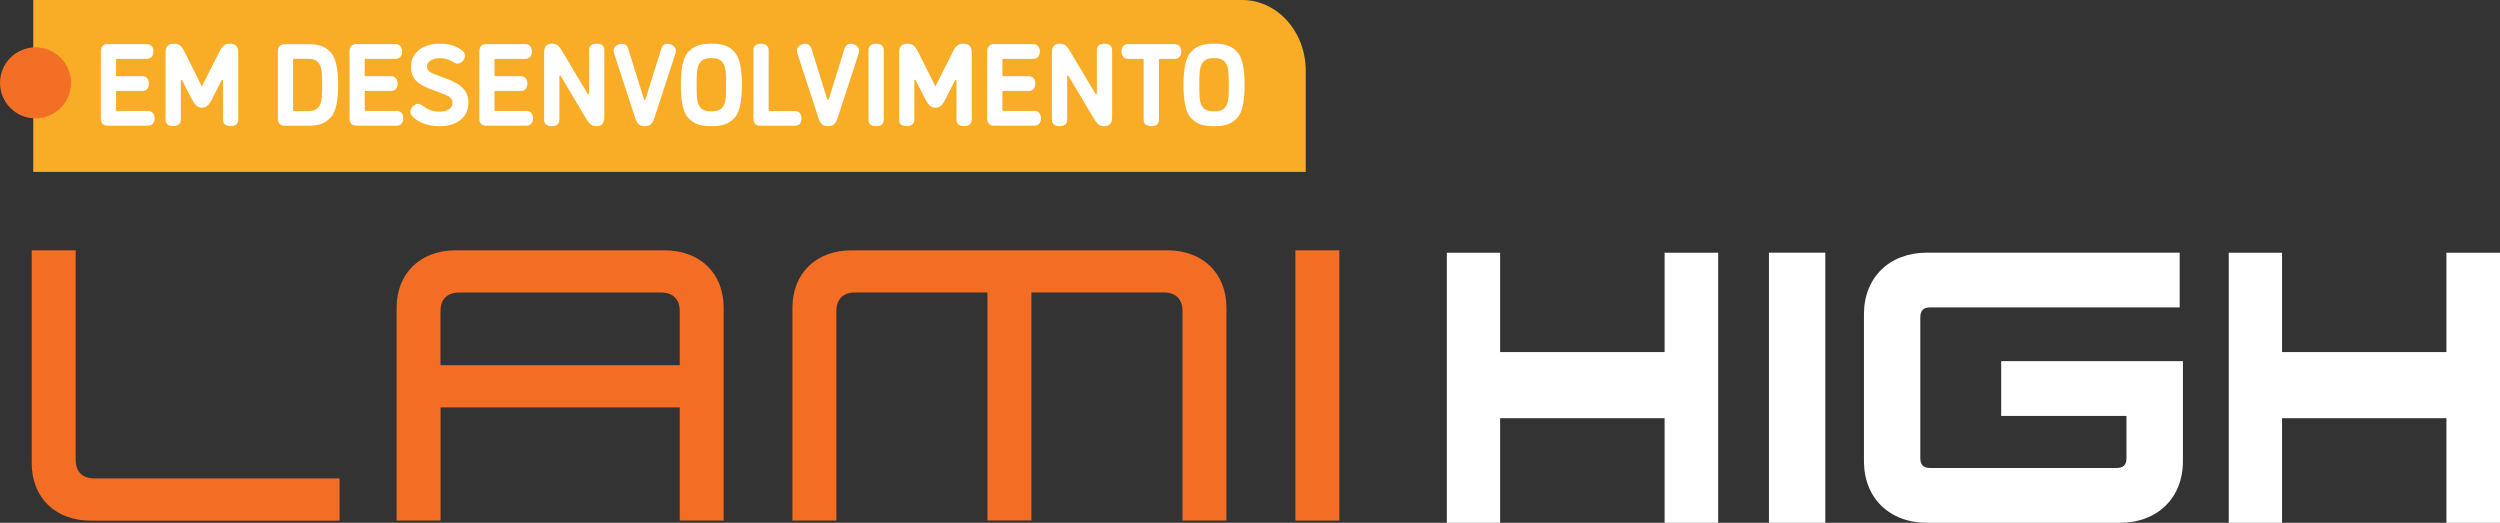
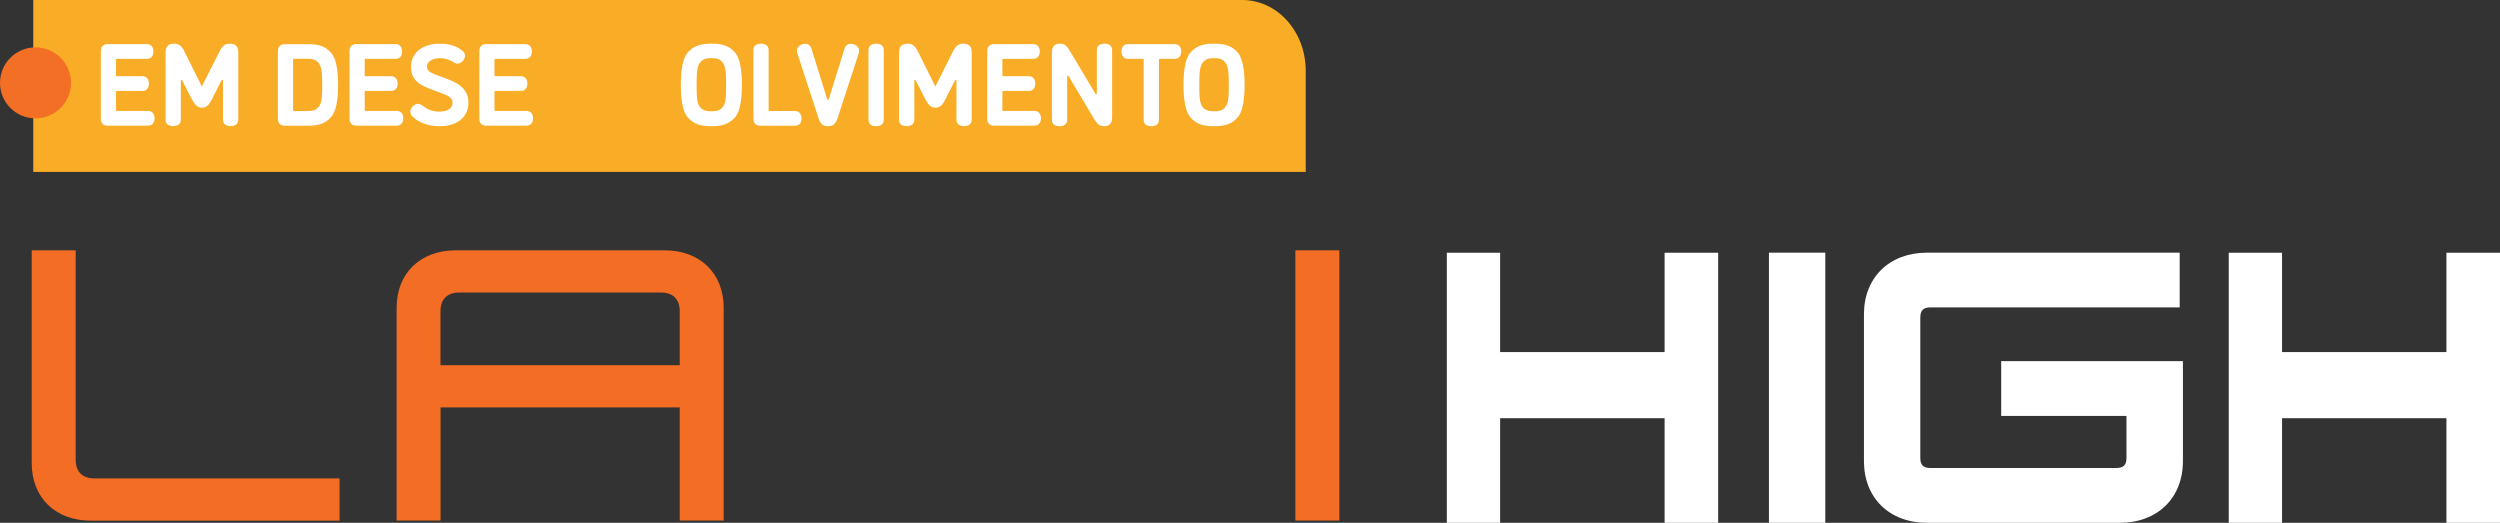
<svg xmlns="http://www.w3.org/2000/svg" id="Layer_2" viewBox="0 0 278.16 58.17">
  <rect x="0" y="0" width="278.16" height="58.17" fill="#333333" stroke="none" />
  <g id="Layer_1-2">
    <path d="M138.23,0H3.7v19.13h141.58V7.86c0-4.34-3.16-7.86-7.06-7.86Z" style="fill:#f9ac25; stroke-width:0px;" />
    <path d="M16.34,4.91c.53,0,.73.4.73.82s-.2.82-.73.82h-3.31c-.09,0-.12.03-.12.12v1.69c0,.09.03.12.12.12h2.81c.53,0,.73.4.73.82s-.2.82-.73.82h-2.81c-.09,0-.12.03-.12.12v1.98c0,.09.03.12.12.12h3.44c.53,0,.73.42.73.83s-.2.81-.73.81h-4.51c-.46,0-.74-.27-.74-.77v-7.53c0-.5.29-.77.74-.77h4.38Z" style="fill:#fff; stroke-width:0px;" />
    <path d="M23.71,10.82c-.39.74-.63,1.16-1.24,1.16s-.85-.42-1.24-1.16l-.96-1.88s-.04-.07-.09-.07c-.06,0-.06.1-.06.1v4.34c0,.57-.44.72-.85.72s-.85-.14-.85-.72v-7.49c0-.68.34-.96.96-.96.46,0,.79.18,1.12.83l1.86,3.73c.05.09.05.16.1.16s.05-.07.1-.16l1.88-3.73c.33-.65.65-.83,1.11-.83.63,0,.96.29.96.96v7.49c0,.57-.46.72-.85.72s-.85-.14-.85-.72v-4.34s0-.1-.07-.1c-.05,0-.09.07-.09.07l-.96,1.88Z" style="fill:#fff; stroke-width:0px;" />
    <path d="M34.24,4.91c1.08,0,1.9.17,2.61.98.52.59.77,1.82.77,3.56s-.25,2.97-.77,3.56c-.7.81-1.52.98-2.61.98h-2.58c-.46,0-.74-.27-.74-.77v-7.53c0-.5.29-.77.74-.77h2.58ZM34.24,12.35c.35,0,1.02-.01,1.35-.67.25-.48.26-1.24.26-2.24s-.01-1.73-.26-2.21c-.34-.68-1-.69-1.35-.69h-1.51c-.09,0-.12.03-.12.12v5.58c0,.09.03.12.12.12h1.51Z" style="fill:#fff; stroke-width:0px;" />
    <path d="M44.01,4.91c.53,0,.73.4.73.82s-.2.82-.73.82h-3.31c-.09,0-.12.03-.12.12v1.69c0,.09.03.12.12.12h2.81c.53,0,.73.4.73.82s-.2.82-.73.82h-2.81c-.09,0-.12.03-.12.12v1.98c0,.09.03.12.12.12h3.44c.53,0,.73.42.73.83s-.2.81-.73.81h-4.51c-.46,0-.74-.27-.74-.77v-7.53c0-.5.29-.77.74-.77h4.38Z" style="fill:#fff; stroke-width:0px;" />
    <path d="M48.94,6.48c-.85,0-1.43.37-1.43.92,0,.52.43.72,1.12.96l1.21.46c1.45.55,2.28,1.28,2.28,2.61,0,1.62-1.28,2.61-3.18,2.61-1.39,0-2.4-.43-3.04-1.07-.13-.13-.25-.3-.25-.56,0-.35.44-.86.87-.86.23,0,.4.13.57.26.47.36,1,.61,1.84.61s1.42-.37,1.42-.99c0-.5-.4-.76-1.07-1l-1.23-.46c-1.46-.53-2.32-1.11-2.32-2.57s1.22-2.54,3.19-2.54c.72,0,1.62.09,2.48.74.18.14.34.37.34.61,0,.4-.42.87-.83.87-.22,0-.35-.09-.47-.17-.64-.4-1.17-.44-1.51-.44Z" style="fill:#fff; stroke-width:0px;" />
    <path d="M58.45,4.91c.53,0,.73.4.73.82s-.2.82-.73.82h-3.31c-.09,0-.12.03-.12.12v1.69c0,.09.03.12.12.12h2.81c.53,0,.73.4.73.82s-.2.82-.73.82h-2.81c-.09,0-.12.03-.12.12v1.98c0,.09.03.12.12.12h3.44c.53,0,.73.42.73.83s-.2.81-.73.81h-4.51c-.46,0-.74-.27-.74-.77v-7.53c0-.5.29-.77.74-.77h4.38Z" style="fill:#fff; stroke-width:0px;" />
-     <path d="M65.33,10.36c.04.07.08.13.14.13s.07-.1.07-.13v-4.78c0-.57.44-.72.85-.72s.85.14.85.72v7.44c0,.77-.36,1.02-.87,1.02-.56,0-.78-.22-1.23-.96l-2.7-4.54c-.04-.08-.08-.14-.14-.14s-.06.1-.06.14v4.78c0,.57-.44.72-.85.72s-.85-.14-.85-.72v-7.44c0-.77.36-1.02.87-1.02.56,0,.78.22,1.22.96l2.7,4.53Z" style="fill:#fff; stroke-width:0px;" />
-     <path d="M71.93,10.69l1.64-5.26c.13-.43.42-.56.69-.56.42,0,.94.27.94.77,0,.1-.03.21-.06.34l-2.32,7.11c-.23.73-.53.95-1.08.95s-.85-.22-1.08-.95l-2.32-7.11c-.04-.13-.07-.24-.07-.34,0-.46.48-.77.94-.77.27,0,.56.13.69.56l1.64,5.26c.06.2.12.43.2.43s.13-.23.2-.43Z" style="fill:#fff; stroke-width:0px;" />
    <path d="M76.52,5.84c.72-.81,1.54-.98,2.63-.98s1.92.17,2.63.98c.52.6.77,1.85.77,3.61s-.25,3.01-.77,3.61c-.72.81-1.54.98-2.63.98s-1.92-.17-2.63-.98c-.52-.6-.77-1.85-.77-3.61s.25-3.01.77-3.61ZM80.53,7.15c-.35-.68-1.02-.68-1.38-.68s-1.04,0-1.38.68c-.25.5-.26,1.26-.26,2.29s0,1.8.26,2.29c.34.65,1.02.65,1.38.65s1.04,0,1.38-.65c.26-.5.26-1.26.26-2.29s-.01-1.8-.26-2.29Z" style="fill:#fff; stroke-width:0px;" />
    <path d="M83.82,5.58c0-.57.46-.72.85-.72s.85.14.85.72v6.65c0,.09.03.12.12.12h2.81c.53,0,.73.42.73.83s-.2.81-.73.81h-3.88c-.46,0-.74-.27-.74-.77v-7.64Z" style="fill:#fff; stroke-width:0px;" />
    <path d="M92.32,10.69l1.64-5.26c.13-.43.42-.56.69-.56.42,0,.94.27.94.77,0,.1-.03.21-.06.34l-2.32,7.11c-.23.73-.53.95-1.08.95s-.85-.22-1.08-.95l-2.32-7.11c-.04-.13-.07-.24-.07-.34,0-.46.48-.77.94-.77.27,0,.56.13.69.56l1.64,5.26c.06.2.12.43.2.43s.13-.23.2-.43Z" style="fill:#fff; stroke-width:0px;" />
    <path d="M96.63,5.58c0-.57.46-.72.85-.72s.85.14.85.72v7.74c0,.57-.44.72-.85.72s-.85-.14-.85-.72v-7.74Z" style="fill:#fff; stroke-width:0px;" />
    <path d="M105.32,10.82c-.39.74-.63,1.16-1.24,1.16s-.85-.42-1.24-1.16l-.96-1.88s-.04-.07-.09-.07c-.06,0-.06.1-.06.1v4.34c0,.57-.44.72-.85.72s-.85-.14-.85-.72v-7.49c0-.68.34-.96.96-.96.46,0,.79.18,1.12.83l1.86,3.73c.05.09.05.16.1.16s.05-.07.1-.16l1.88-3.73c.33-.65.65-.83,1.11-.83.63,0,.96.29.96.96v7.49c0,.57-.46.72-.85.72s-.85-.14-.85-.72v-4.34s0-.1-.07-.1c-.05,0-.09.07-.09.07l-.96,1.88Z" style="fill:#fff; stroke-width:0px;" />
    <path d="M114.96,4.91c.53,0,.73.4.73.82s-.2.82-.73.82h-3.31c-.09,0-.12.03-.12.12v1.69c0,.09.03.12.12.12h2.81c.53,0,.73.4.73.82s-.2.82-.73.82h-2.81c-.09,0-.12.03-.12.12v1.98c0,.09.03.12.12.12h3.44c.53,0,.73.42.73.83s-.2.81-.73.81h-4.51c-.46,0-.74-.27-.74-.77v-7.53c0-.5.29-.77.74-.77h4.38Z" style="fill:#fff; stroke-width:0px;" />
    <path d="M121.83,10.36c.04.07.08.13.14.13s.07-.1.07-.13v-4.78c0-.57.44-.72.85-.72s.85.14.85.72v7.44c0,.77-.36,1.02-.87,1.02-.56,0-.78-.22-1.23-.96l-2.7-4.54c-.04-.08-.08-.14-.14-.14s-.06.1-.06.14v4.78c0,.57-.44.72-.85.72s-.85-.14-.85-.72v-7.44c0-.77.36-1.02.87-1.02.56,0,.78.22,1.22.96l2.7,4.53Z" style="fill:#fff; stroke-width:0px;" />
    <path d="M127.26,6.67c0-.09-.03-.12-.12-.12h-1.63c-.53,0-.73-.4-.73-.82s.2-.82.73-.82h5.19c.53,0,.73.42.73.82s-.2.82-.73.82h-1.63c-.08,0-.12.03-.12.12v6.65c0,.57-.44.72-.85.72s-.85-.14-.85-.72v-6.65Z" style="fill:#fff; stroke-width:0px;" />
    <path d="M132.45,5.84c.72-.81,1.54-.98,2.63-.98s1.92.17,2.63.98c.52.6.77,1.85.77,3.61s-.25,3.01-.77,3.61c-.72.81-1.54.98-2.63.98s-1.92-.17-2.63-.98c-.52-.6-.77-1.85-.77-3.61s.25-3.01.77-3.61ZM136.46,7.15c-.35-.68-1.02-.68-1.38-.68s-1.04,0-1.38.68c-.25.5-.26,1.26-.26,2.29s0,1.8.26,2.29c.34.65,1.02.65,1.38.65s1.04,0,1.38-.65c.26-.5.26-1.26.26-2.29s-.01-1.8-.26-2.29Z" style="fill:#fff; stroke-width:0px;" />
    <circle cx="3.95" cy="9.22" r="3.95" style="fill:#f36f26; stroke-width:0px;" />
    <path d="M3.53,51.53v-23.68h4.89v23.31c0,1.32.75,2.07,2.07,2.07h27.29v4.7H10.11c-3.95,0-6.58-2.56-6.58-6.39Z" style="fill:#f36d24; stroke-width:0px;" />
    <path d="M50.71,27.85h23.23c3.95,0,6.58,2.56,6.58,6.39v23.68h-4.89v-12.59h-26.61v12.59h-4.89v-23.68c0-3.83,2.63-6.39,6.58-6.39ZM75.63,40.63v-6.01c0-1.32-.75-2.07-2.07-2.07h-22.48c-1.32,0-2.07.75-2.07,2.07v6.01h26.61Z" style="fill:#f36d24; stroke-width:0px;" />
-     <path d="M94.77,27.85h35.11c3.95,0,6.58,2.56,6.58,6.39v23.68h-4.89v-23.31c0-1.32-.75-2.07-2.07-2.07h-14.74v25.37h-4.89v-25.37h-14.74c-1.32,0-2.07.75-2.07,2.07v23.31h-4.89v-23.68c0-3.83,2.63-6.39,6.58-6.39Z" style="fill:#f36d24; stroke-width:0px;" />
    <path d="M144.13,27.85h4.89v30.07h-4.89v-30.07Z" style="fill:#f36d24; stroke-width:0px;" />
    <rect x="196.82" y="28.11" width="6.27" height="30.06" style="fill:#fff; stroke-width:0px;" />
    <polygon points="185.21 28.12 185.21 39.17 166.91 39.17 166.91 28.12 160.98 28.12 160.98 58.17 166.91 58.17 166.91 46.53 185.21 46.53 185.21 58.17 191.17 58.17 191.17 28.12 185.21 28.12" style="fill:#fff; stroke-width:0px;" />
    <polygon points="272.2 28.12 272.2 39.17 253.91 39.17 253.91 28.12 247.98 28.12 247.98 58.17 253.91 58.17 253.91 46.53 272.2 46.53 272.2 58.17 278.16 58.17 278.16 28.12 272.2 28.12" style="fill:#fff; stroke-width:0px;" />
    <path d="M222.65,46.28h13.95v4.67c0,.79-.34,1.12-1.12,1.12h-20.7c-.79,0-1.12-.34-1.12-1.12v-15.62c0-.79.34-1.13,1.12-1.13h27.74v-6.09h-28.09c-4.21,0-7.04,2.76-7.04,6.86v16.33c0,4.11,2.83,6.87,7.04,6.87h21.41c4.21,0,7.04-2.76,7.04-6.87v-11.12h-20.22v6.09Z" style="fill:#fff; stroke-width:0px;" />
  </g>
</svg>